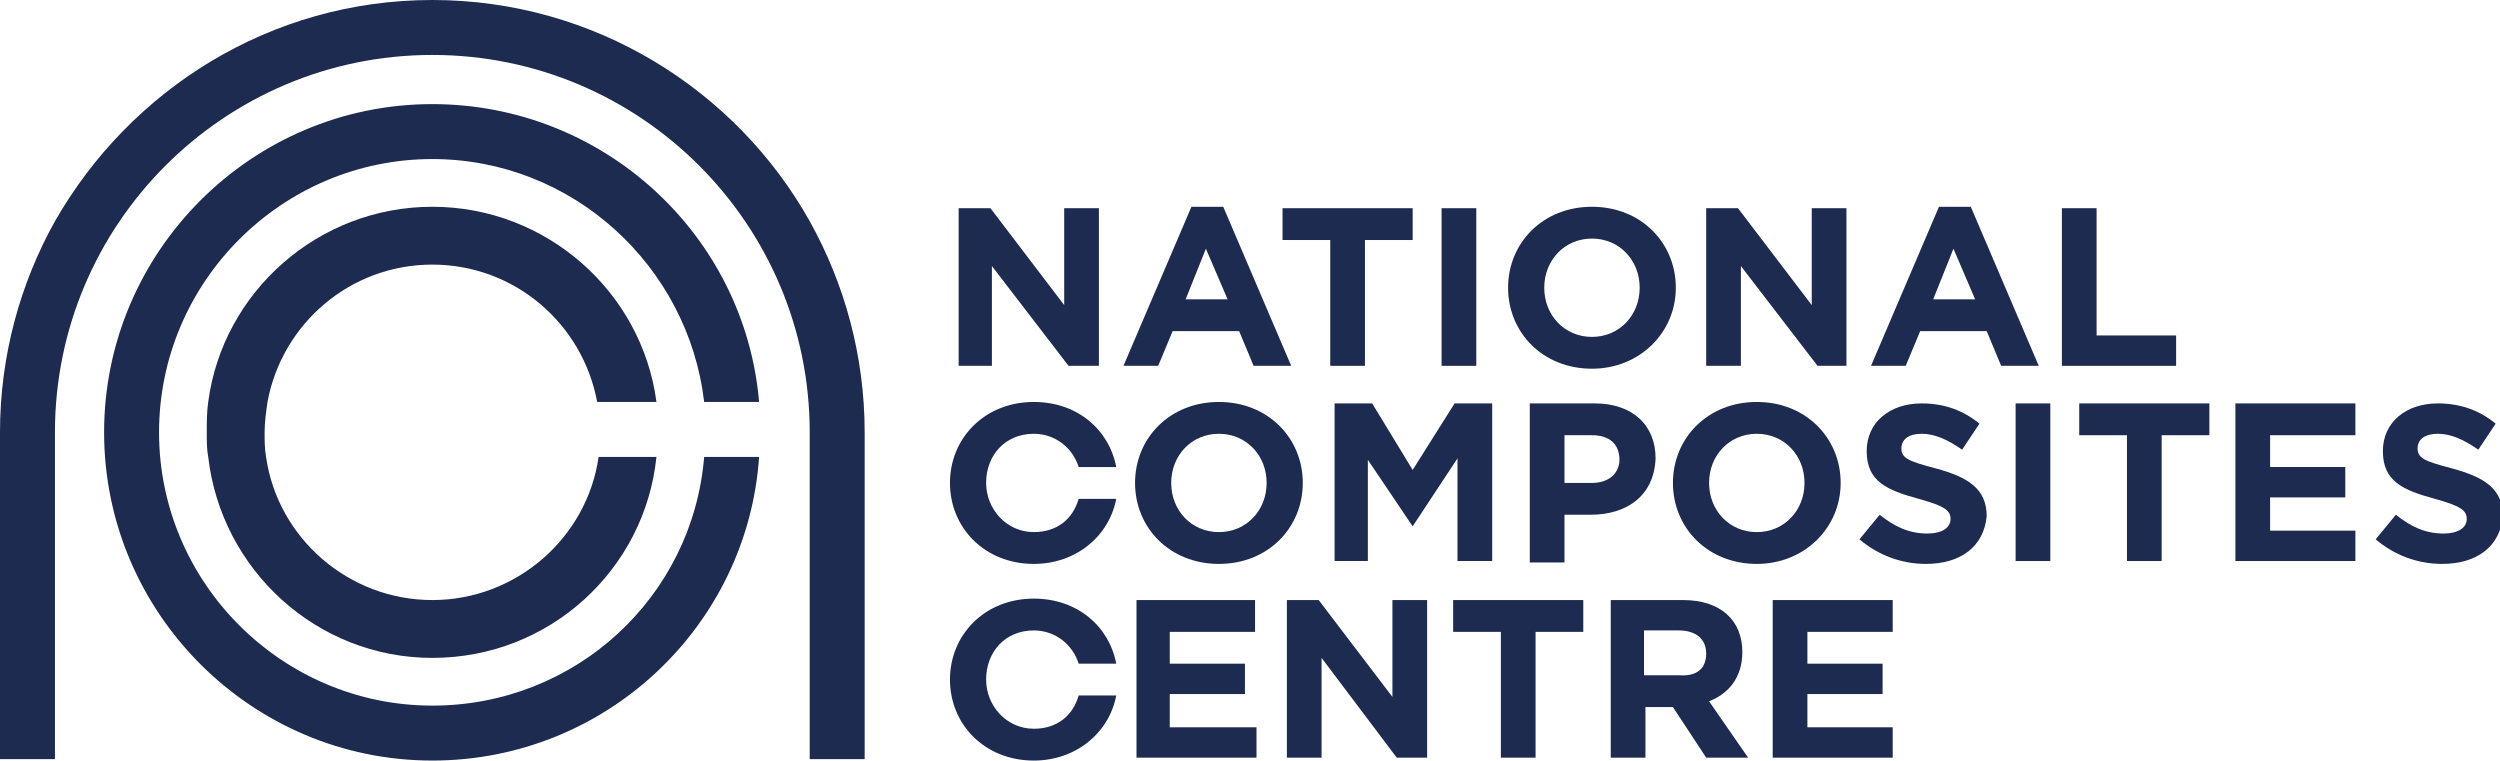
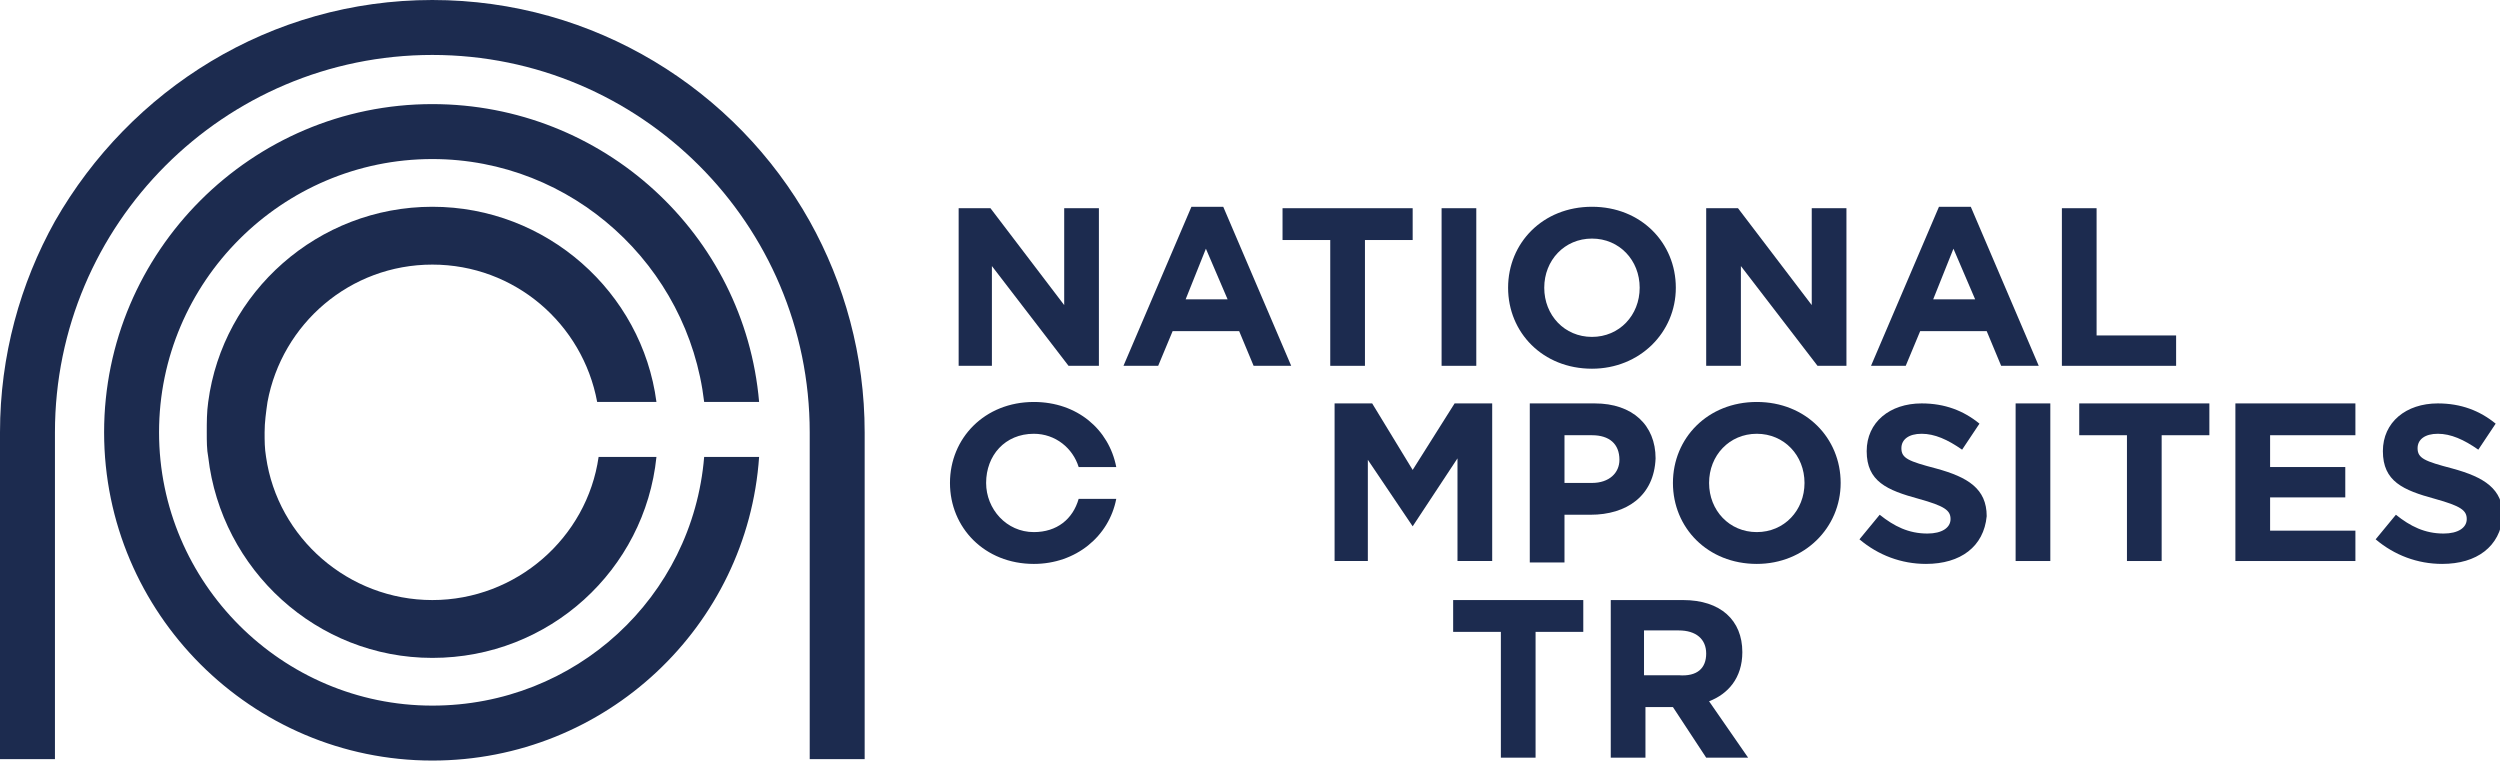
<svg xmlns="http://www.w3.org/2000/svg" version="1.1" id="Layer_1" x="0px" y="0px" viewBox="0 0 172.9 52.6" style="enable-background:new 0 0 172.9 52.6;" xml:space="preserve">
  <style type="text/css">
	.st0{fill:#1C2B4F;}
</style>
  <g>
    <path class="st0" d="M29.9,48.8C19.5,48.8,11,40.3,11,29.9S19.5,11,29.9,11c9.7,0,17.7,7.4,18.8,16.8h3.8   C51.5,16.2,41.7,7.2,29.9,7.2C17.4,7.2,7.2,17.4,7.2,29.9c0,12.5,10.2,22.7,22.7,22.7c12,0,21.8-9.3,22.6-21h-3.8   C47.9,41.3,39.8,48.8,29.9,48.8" />
    <path class="st0" d="M56,15.3C50.9,6.2,41.1,0,29.9,0C18.7,0,9,6.2,3.8,15.3C1.4,19.6,0,24.6,0,29.9v22.6h3.8v-8V29.9   c0-14.4,11.7-26.1,26.1-26.1C44.3,3.8,56,15.5,56,29.9v14.6v8h3.8V29.9C59.8,24.6,58.4,19.6,56,15.3" />
    <path class="st0" d="M41.4,31.6c-0.8,5.6-5.7,9.9-11.5,9.9c-5.8,0-10.7-4.3-11.5-9.9c-0.1-0.6-0.1-1.1-0.1-1.7   c0-0.7,0.1-1.4,0.2-2.1c1-5.4,5.7-9.5,11.4-9.5c5.7,0,10.4,4.1,11.4,9.5h4.1c-1-7.6-7.6-13.5-15.5-13.5c-7.9,0-14.5,5.9-15.5,13.5   c-0.1,0.7-0.1,1.4-0.1,2.1c0,0.6,0,1.2,0.1,1.7c0.9,7.8,7.5,13.9,15.5,13.9c8.1,0,14.7-6.1,15.5-13.9H41.4z" />
  </g>
  <polygon class="st0" points="73.9,25.3 68.6,18.4 68.6,25.3 66.3,25.3 66.3,14.4 68.5,14.4 73.6,21.1 73.6,14.4 76,14.4 76,25.3 " />
  <path class="st0" d="M83.4,17.2l-1.4,3.5h2.9L83.4,17.2z M86.7,25.3l-1-2.4h-4.6l-1,2.4h-2.4l4.7-11h2.2l4.7,11H86.7z" />
  <polygon class="st0" points="94.4,16.6 94.4,25.3 92,25.3 92,16.6 88.7,16.6 88.7,14.4 97.7,14.4 97.7,16.6 " />
  <rect x="99.7" y="14.4" class="st0" width="2.4" height="10.9" />
  <g>
    <path class="st0" d="M113.4,19.9c0-1.9-1.4-3.4-3.3-3.4c-1.9,0-3.3,1.5-3.3,3.4v0c0,1.9,1.4,3.4,3.3,3.4S113.4,21.8,113.4,19.9   L113.4,19.9z M110.1,25.5c-3.4,0-5.8-2.5-5.8-5.6v0c0-3.1,2.4-5.6,5.8-5.6c3.4,0,5.8,2.5,5.8,5.6v0C115.9,23,113.4,25.5,110.1,25.5   " />
  </g>
  <polygon class="st0" points="125.7,25.3 120.4,18.4 120.4,25.3 118,25.3 118,14.4 120.2,14.4 125.3,21.1 125.3,14.4 127.7,14.4   127.7,25.3 " />
  <path class="st0" d="M135.1,17.2l-1.4,3.5h2.9L135.1,17.2z M138.4,25.3l-1-2.4h-4.6l-1,2.4h-2.4l4.7-11h2.2l4.7,11H138.4z" />
  <polygon class="st0" points="142.6,25.3 142.6,14.4 145,14.4 145,23.2 150.5,23.2 150.5,25.3 " />
  <g>
-     <path class="st0" d="M87.6,33.4c0-1.9-1.4-3.4-3.3-3.4c-1.9,0-3.3,1.5-3.3,3.4v0c0,1.9,1.4,3.4,3.3,3.4S87.6,35.3,87.6,33.4   L87.6,33.4z M84.3,39c-3.4,0-5.8-2.5-5.8-5.6v0c0-3.1,2.4-5.6,5.8-5.6c3.4,0,5.8,2.5,5.8,5.6v0C90.1,36.5,87.7,39,84.3,39" />
-   </g>
+     </g>
  <polygon class="st0" points="100.8,38.8 100.8,31.7 97.7,36.4 97.7,36.4 94.6,31.8 94.6,38.8 92.3,38.8 92.3,27.9 94.9,27.9   97.7,32.5 100.6,27.9 103.2,27.9 103.2,38.8 " />
  <g>
    <path class="st0" d="M112,31.8c0-1.1-0.7-1.7-1.9-1.7h-1.9v3.3h1.9C111.3,33.4,112,32.7,112,31.8L112,31.8z M110,35.6h-1.8v3.3   h-2.4V27.9h4.5c2.6,0,4.2,1.5,4.2,3.8v0C114.4,34.3,112.5,35.6,110,35.6" />
    <path class="st0" d="M124.8,33.4c0-1.9-1.4-3.4-3.3-3.4c-1.9,0-3.3,1.5-3.3,3.4v0c0,1.9,1.4,3.4,3.3,3.4S124.8,35.3,124.8,33.4   L124.8,33.4z M121.5,39c-3.4,0-5.8-2.5-5.8-5.6v0c0-3.1,2.4-5.6,5.8-5.6c3.4,0,5.8,2.5,5.8,5.6v0C127.3,36.5,124.8,39,121.5,39" />
    <path class="st0" d="M133.2,39c-1.7,0-3.3-0.6-4.6-1.7l1.4-1.7c1,0.8,2,1.3,3.3,1.3c1,0,1.6-0.4,1.6-1v0c0-0.6-0.4-0.9-2.2-1.4   c-2.2-0.6-3.6-1.2-3.6-3.3v0c0-2,1.6-3.3,3.8-3.3c1.6,0,2.9,0.5,4,1.4l-1.2,1.8c-1-0.7-1.9-1.1-2.8-1.1c-0.9,0-1.4,0.4-1.4,1v0   c0,0.7,0.5,0.9,2.4,1.4c2.2,0.6,3.5,1.4,3.5,3.3v0C137.2,37.8,135.6,39,133.2,39" />
  </g>
  <rect x="139.4" y="27.9" class="st0" width="2.4" height="10.9" />
  <polygon class="st0" points="149.5,30.1 149.5,38.8 147.1,38.8 147.1,30.1 143.8,30.1 143.8,27.9 152.8,27.9 152.8,30.1 " />
  <polygon class="st0" points="154.6,38.8 154.6,27.9 162.9,27.9 162.9,30.1 157,30.1 157,32.3 162.2,32.3 162.2,34.4 157,34.4   157,36.7 162.9,36.7 162.9,38.8 " />
  <g>
    <path class="st0" d="M168.9,39c-1.7,0-3.3-0.6-4.6-1.7l1.4-1.7c1,0.8,2,1.3,3.3,1.3c1,0,1.6-0.4,1.6-1v0c0-0.6-0.4-0.9-2.2-1.4   c-2.2-0.6-3.6-1.2-3.6-3.3v0c0-2,1.6-3.3,3.8-3.3c1.6,0,2.9,0.5,4,1.4l-1.2,1.8c-1-0.7-1.9-1.1-2.8-1.1s-1.4,0.4-1.4,1v0   c0,0.7,0.5,0.9,2.4,1.4c2.2,0.6,3.5,1.4,3.5,3.3v0C172.9,37.8,171.3,39,168.9,39" />
  </g>
-   <polygon class="st0" points="78.6,52.4 78.6,41.5 86.8,41.5 86.8,43.7 80.9,43.7 80.9,45.9 86.1,45.9 86.1,48 80.9,48 80.9,50.3   86.9,50.3 86.9,52.4 " />
-   <polygon class="st0" points="96.6,52.4 91.4,45.5 91.4,52.4 89,52.4 89,41.5 91.2,41.5 96.3,48.2 96.3,41.5 98.7,41.5 98.7,52.4 " />
  <polygon class="st0" points="106.2,43.7 106.2,52.4 103.8,52.4 103.8,43.7 100.5,43.7 100.5,41.5 109.5,41.5 109.5,43.7 " />
  <g>
    <path class="st0" d="M118,45.2c0-1-0.7-1.6-1.9-1.6h-2.4v3.1h2.4C117.4,46.8,118,46.2,118,45.2L118,45.2z M118,52.4l-2.3-3.5h-1.9   v3.5h-2.4V41.5h5c2.6,0,4.1,1.4,4.1,3.6v0c0,1.8-1,2.9-2.3,3.4l2.7,3.9H118z" />
  </g>
-   <polygon class="st0" points="122.6,52.4 122.6,41.5 130.9,41.5 130.9,43.7 125,43.7 125,45.9 130.2,45.9 130.2,48 125,48 125,50.3   130.9,50.3 130.9,52.4 " />
  <g>
    <path class="st0" d="M71.5,36.8c-1.9,0-3.3-1.6-3.3-3.4v0c0-1.9,1.3-3.4,3.3-3.4c1.5,0,2.7,1,3.1,2.3h2.6c-0.5-2.6-2.7-4.5-5.7-4.5   c-3.4,0-5.8,2.5-5.8,5.6v0c0,3.1,2.4,5.6,5.8,5.6c2.9,0,5.2-1.9,5.7-4.5h-2.6C74.2,35.9,73.1,36.8,71.5,36.8" />
-     <path class="st0" d="M71.5,50.4c-1.9,0-3.3-1.6-3.3-3.4v0c0-1.9,1.3-3.4,3.3-3.4c1.5,0,2.7,1,3.1,2.3h2.6c-0.5-2.6-2.7-4.5-5.7-4.5   c-3.4,0-5.8,2.5-5.8,5.6v0c0,3.1,2.4,5.6,5.8,5.6c2.9,0,5.2-1.9,5.7-4.5h-2.6C74.2,49.5,73.1,50.4,71.5,50.4" />
  </g>
</svg>